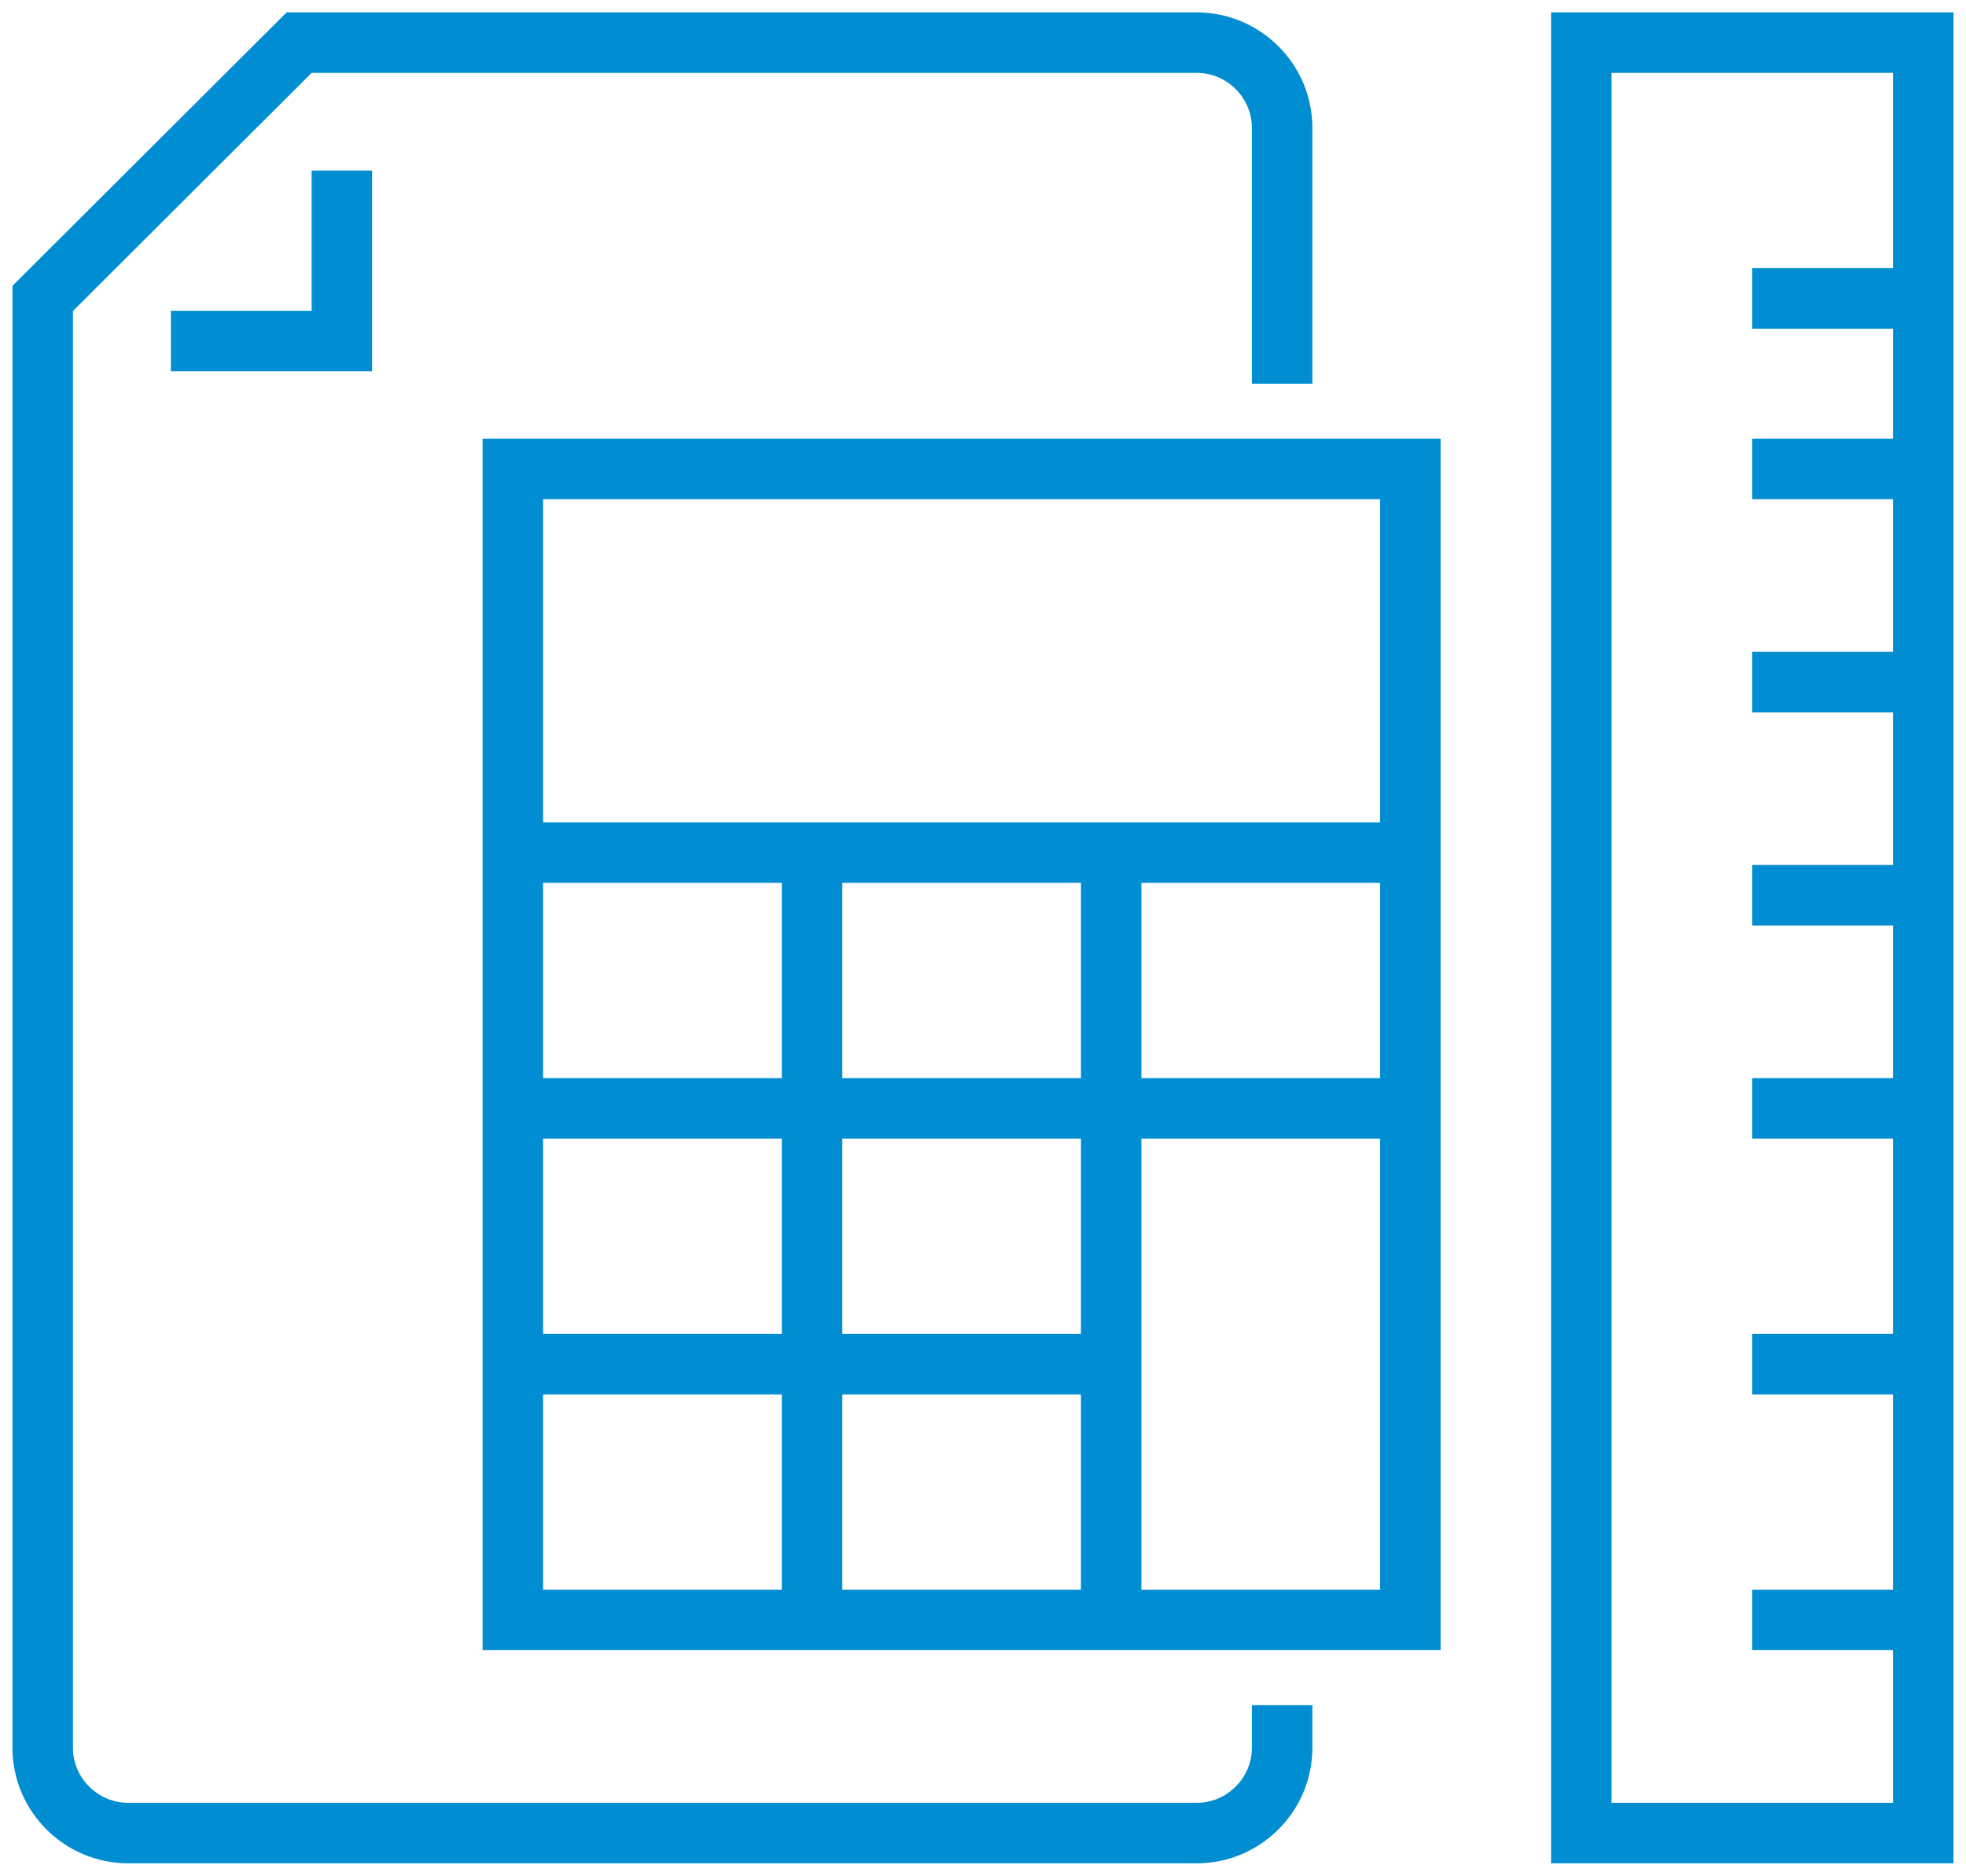
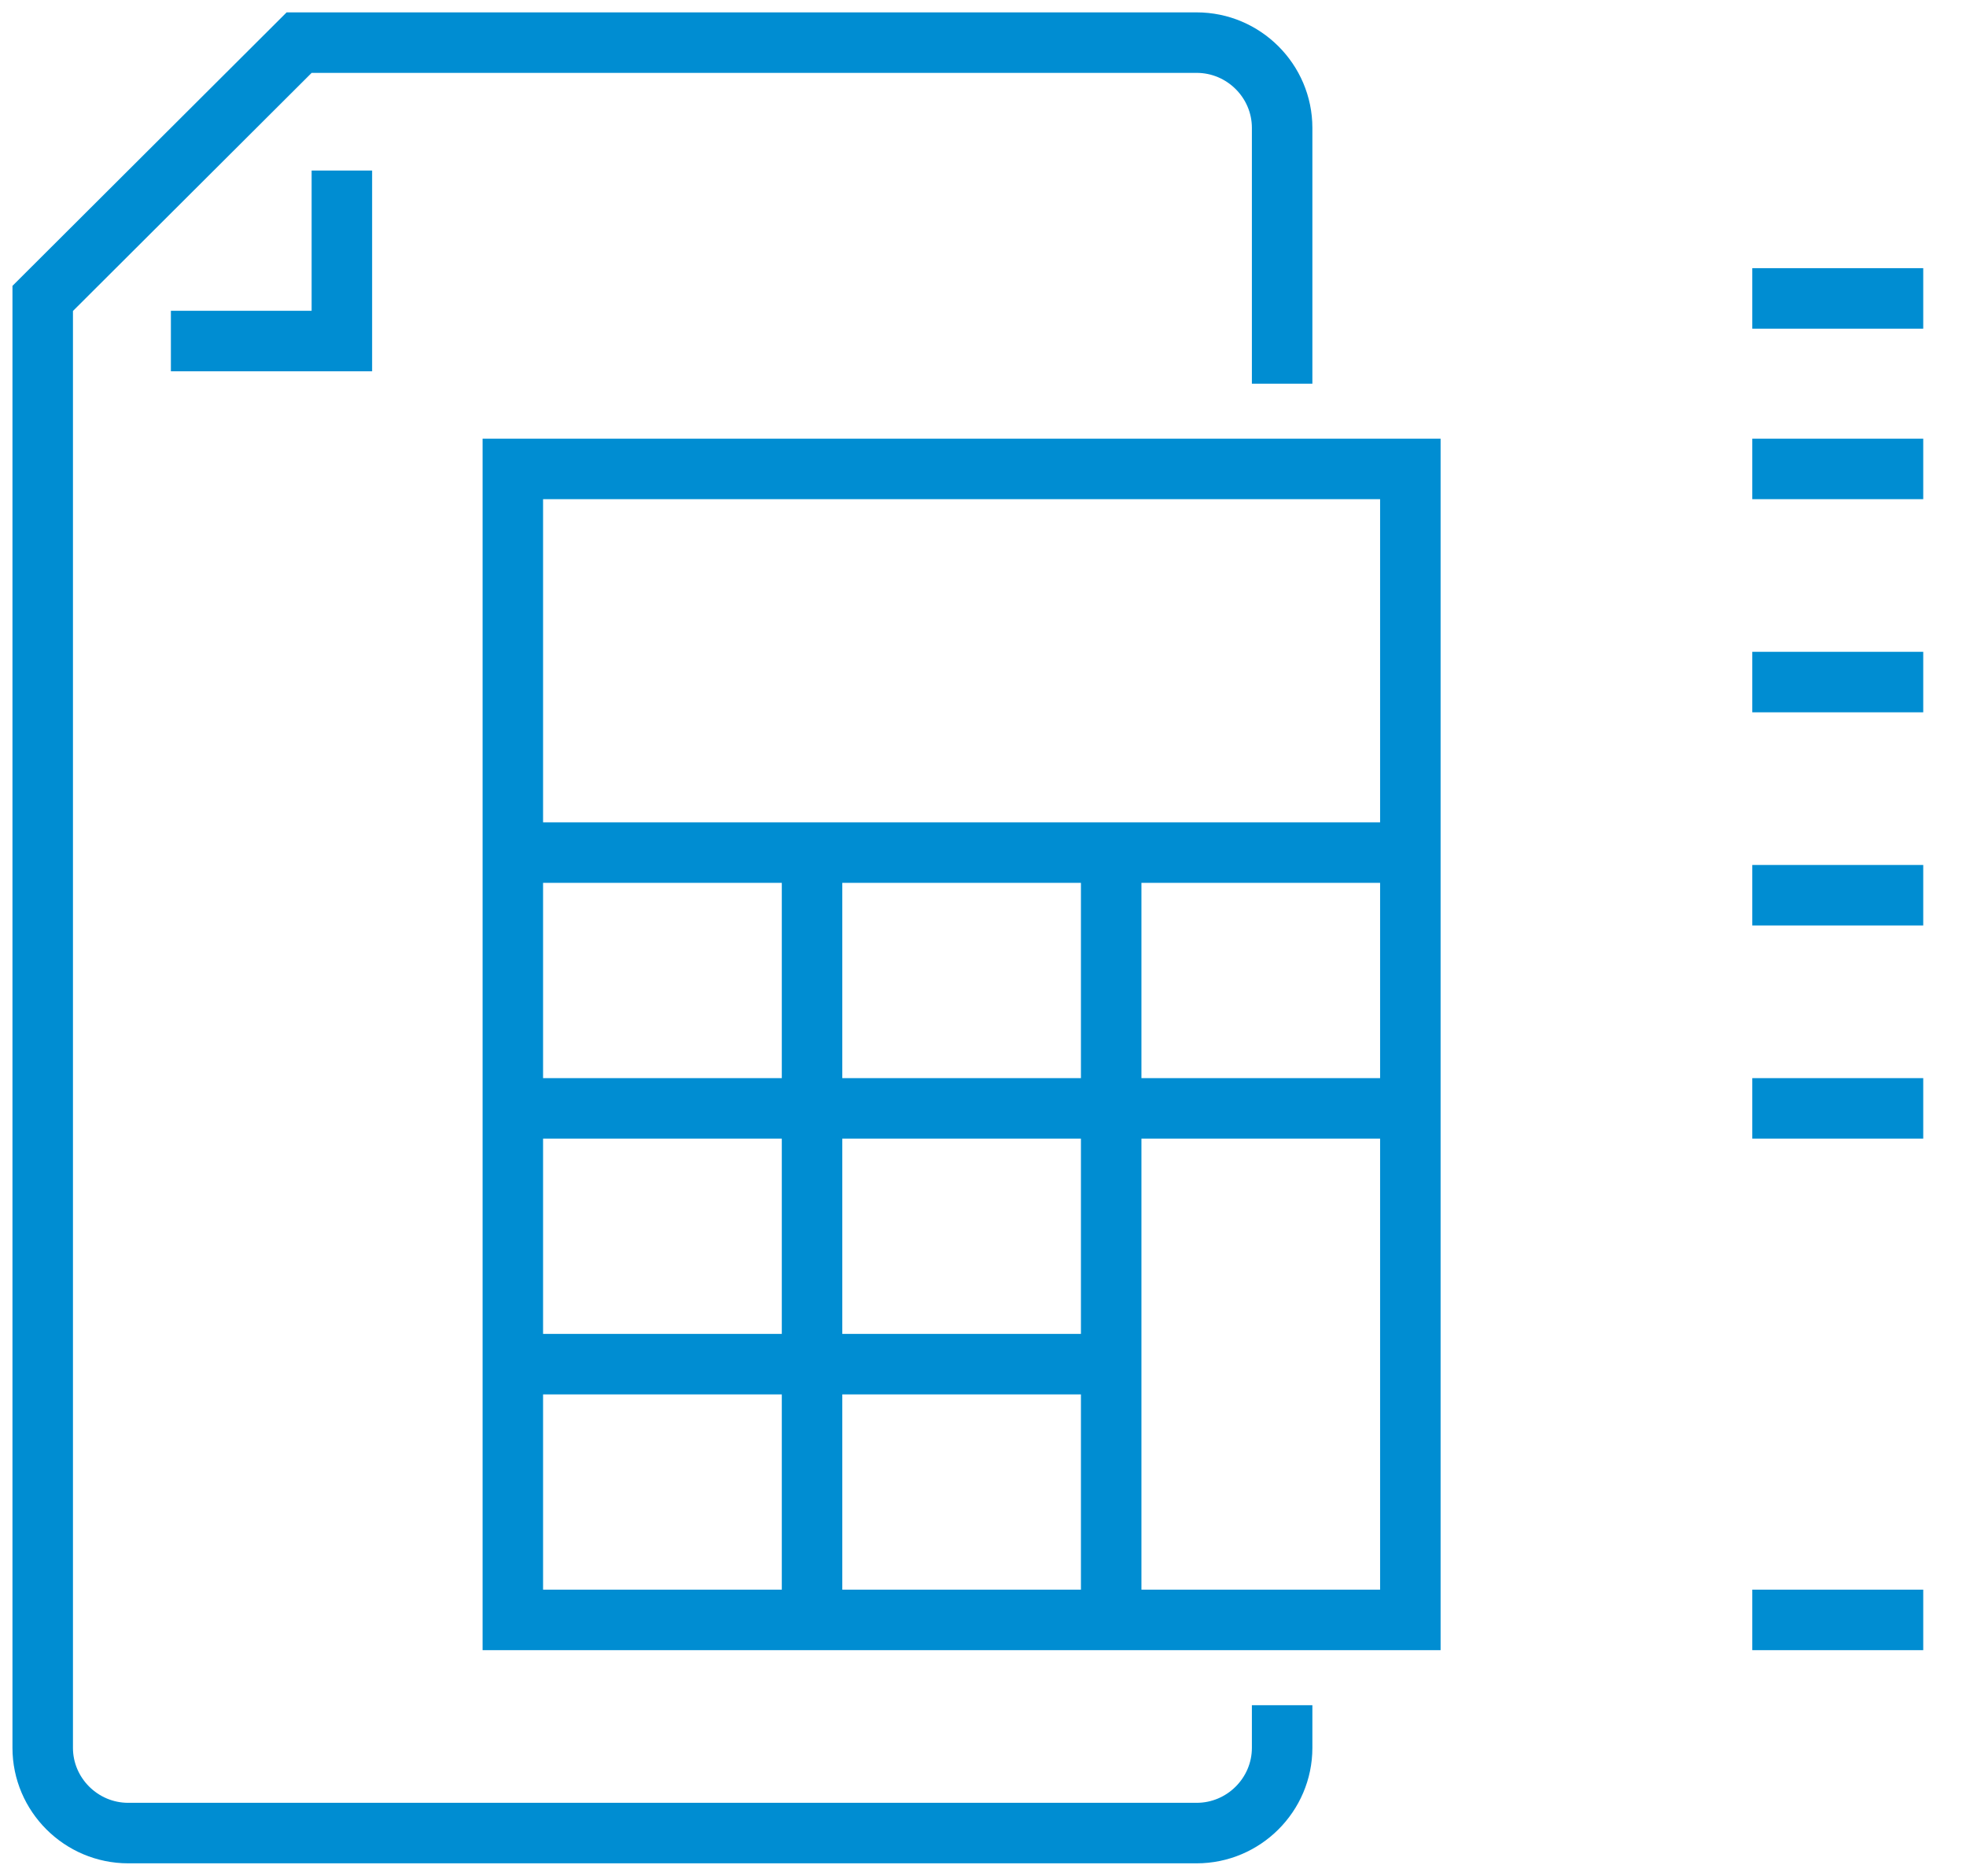
<svg xmlns="http://www.w3.org/2000/svg" width="65" height="62" viewBox="0 0 65 62" fill="none">
  <path d="M46.629 15.5H16.955V53.545H46.629V15.5Z" stroke="#008DD2" stroke-width="2" stroke-miterlimit="10" />
  <path d="M16.955 28.182H46.629" stroke="#008DD2" stroke-width="2" stroke-miterlimit="10" />
  <path d="M16.955 36.637H46.629" stroke="#008DD2" stroke-width="2" stroke-miterlimit="10" />
  <path d="M16.955 45.091H36.738" stroke="#008DD2" stroke-width="2" stroke-miterlimit="10" />
  <path d="M26.848 53.545V28.182" stroke="#008DD2" stroke-width="2" stroke-miterlimit="10" />
  <path d="M36.738 53.546V28.182" stroke="#008DD2" stroke-width="2" stroke-miterlimit="10" />
  <path d="M42.39 12.682V4.227C42.39 2.677 41.119 1.409 39.564 1.409H9.89L1.412 9.864V57.773C1.412 59.323 2.684 60.591 4.238 60.591H39.564C41.119 60.591 42.39 59.323 42.39 57.773V56.364" stroke="#008DD2" stroke-width="2" stroke-miterlimit="10" />
  <path d="M5.65 11.273H11.303V5.637" stroke="#008DD2" stroke-width="2" stroke-miterlimit="10" />
-   <path d="M63.586 1.409H52.281V60.591H63.586V1.409Z" stroke="#008DD2" stroke-width="2" stroke-miterlimit="10" />
  <path d="M57.934 9.864H63.586" stroke="#008DD2" stroke-width="2" stroke-miterlimit="10" />
  <path d="M57.934 15.5H63.586" stroke="#008DD2" stroke-width="2" stroke-miterlimit="10" />
  <path d="M57.934 22.545H63.586" stroke="#008DD2" stroke-width="2" stroke-miterlimit="10" />
  <path d="M57.934 29.591H63.586" stroke="#008DD2" stroke-width="2" stroke-miterlimit="10" />
  <path d="M57.934 36.637H63.586" stroke="#008DD2" stroke-width="2" stroke-miterlimit="10" />
-   <path d="M57.934 45.091H63.586" stroke="#008DD2" stroke-width="2" stroke-miterlimit="10" />
  <path d="M57.934 53.545H63.586" stroke="#008DD2" stroke-width="2" stroke-miterlimit="10" />
</svg>